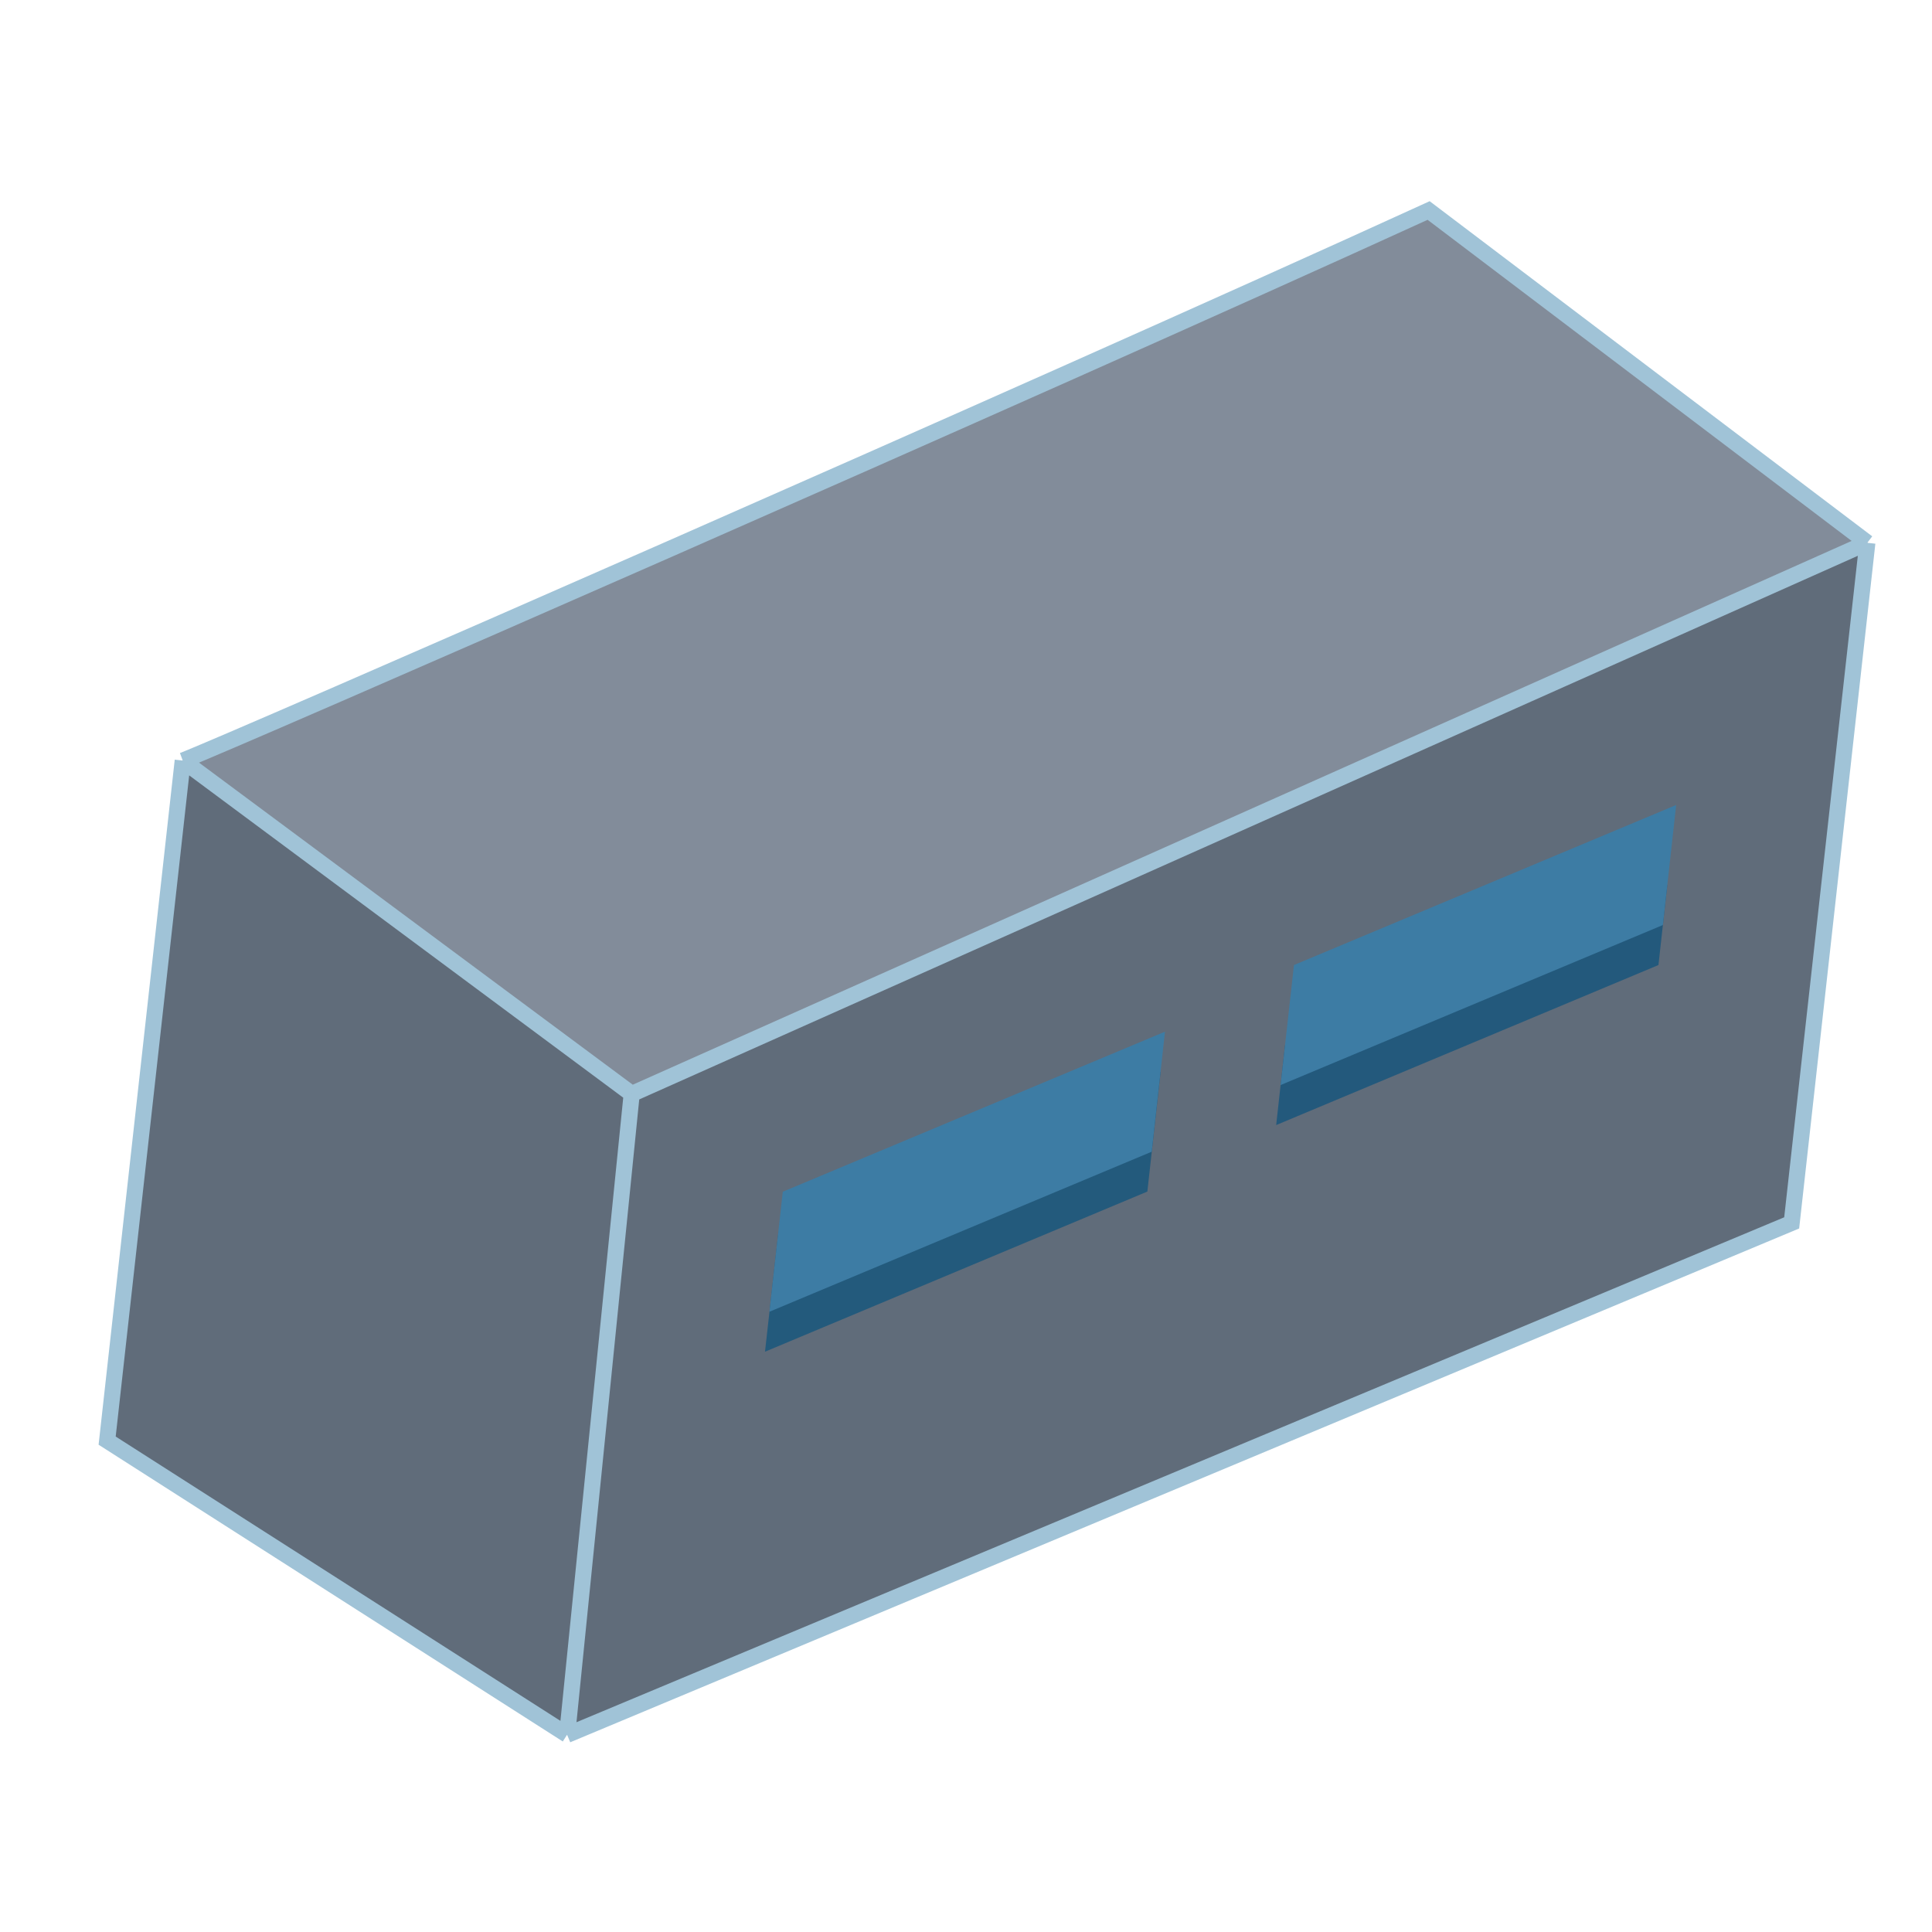
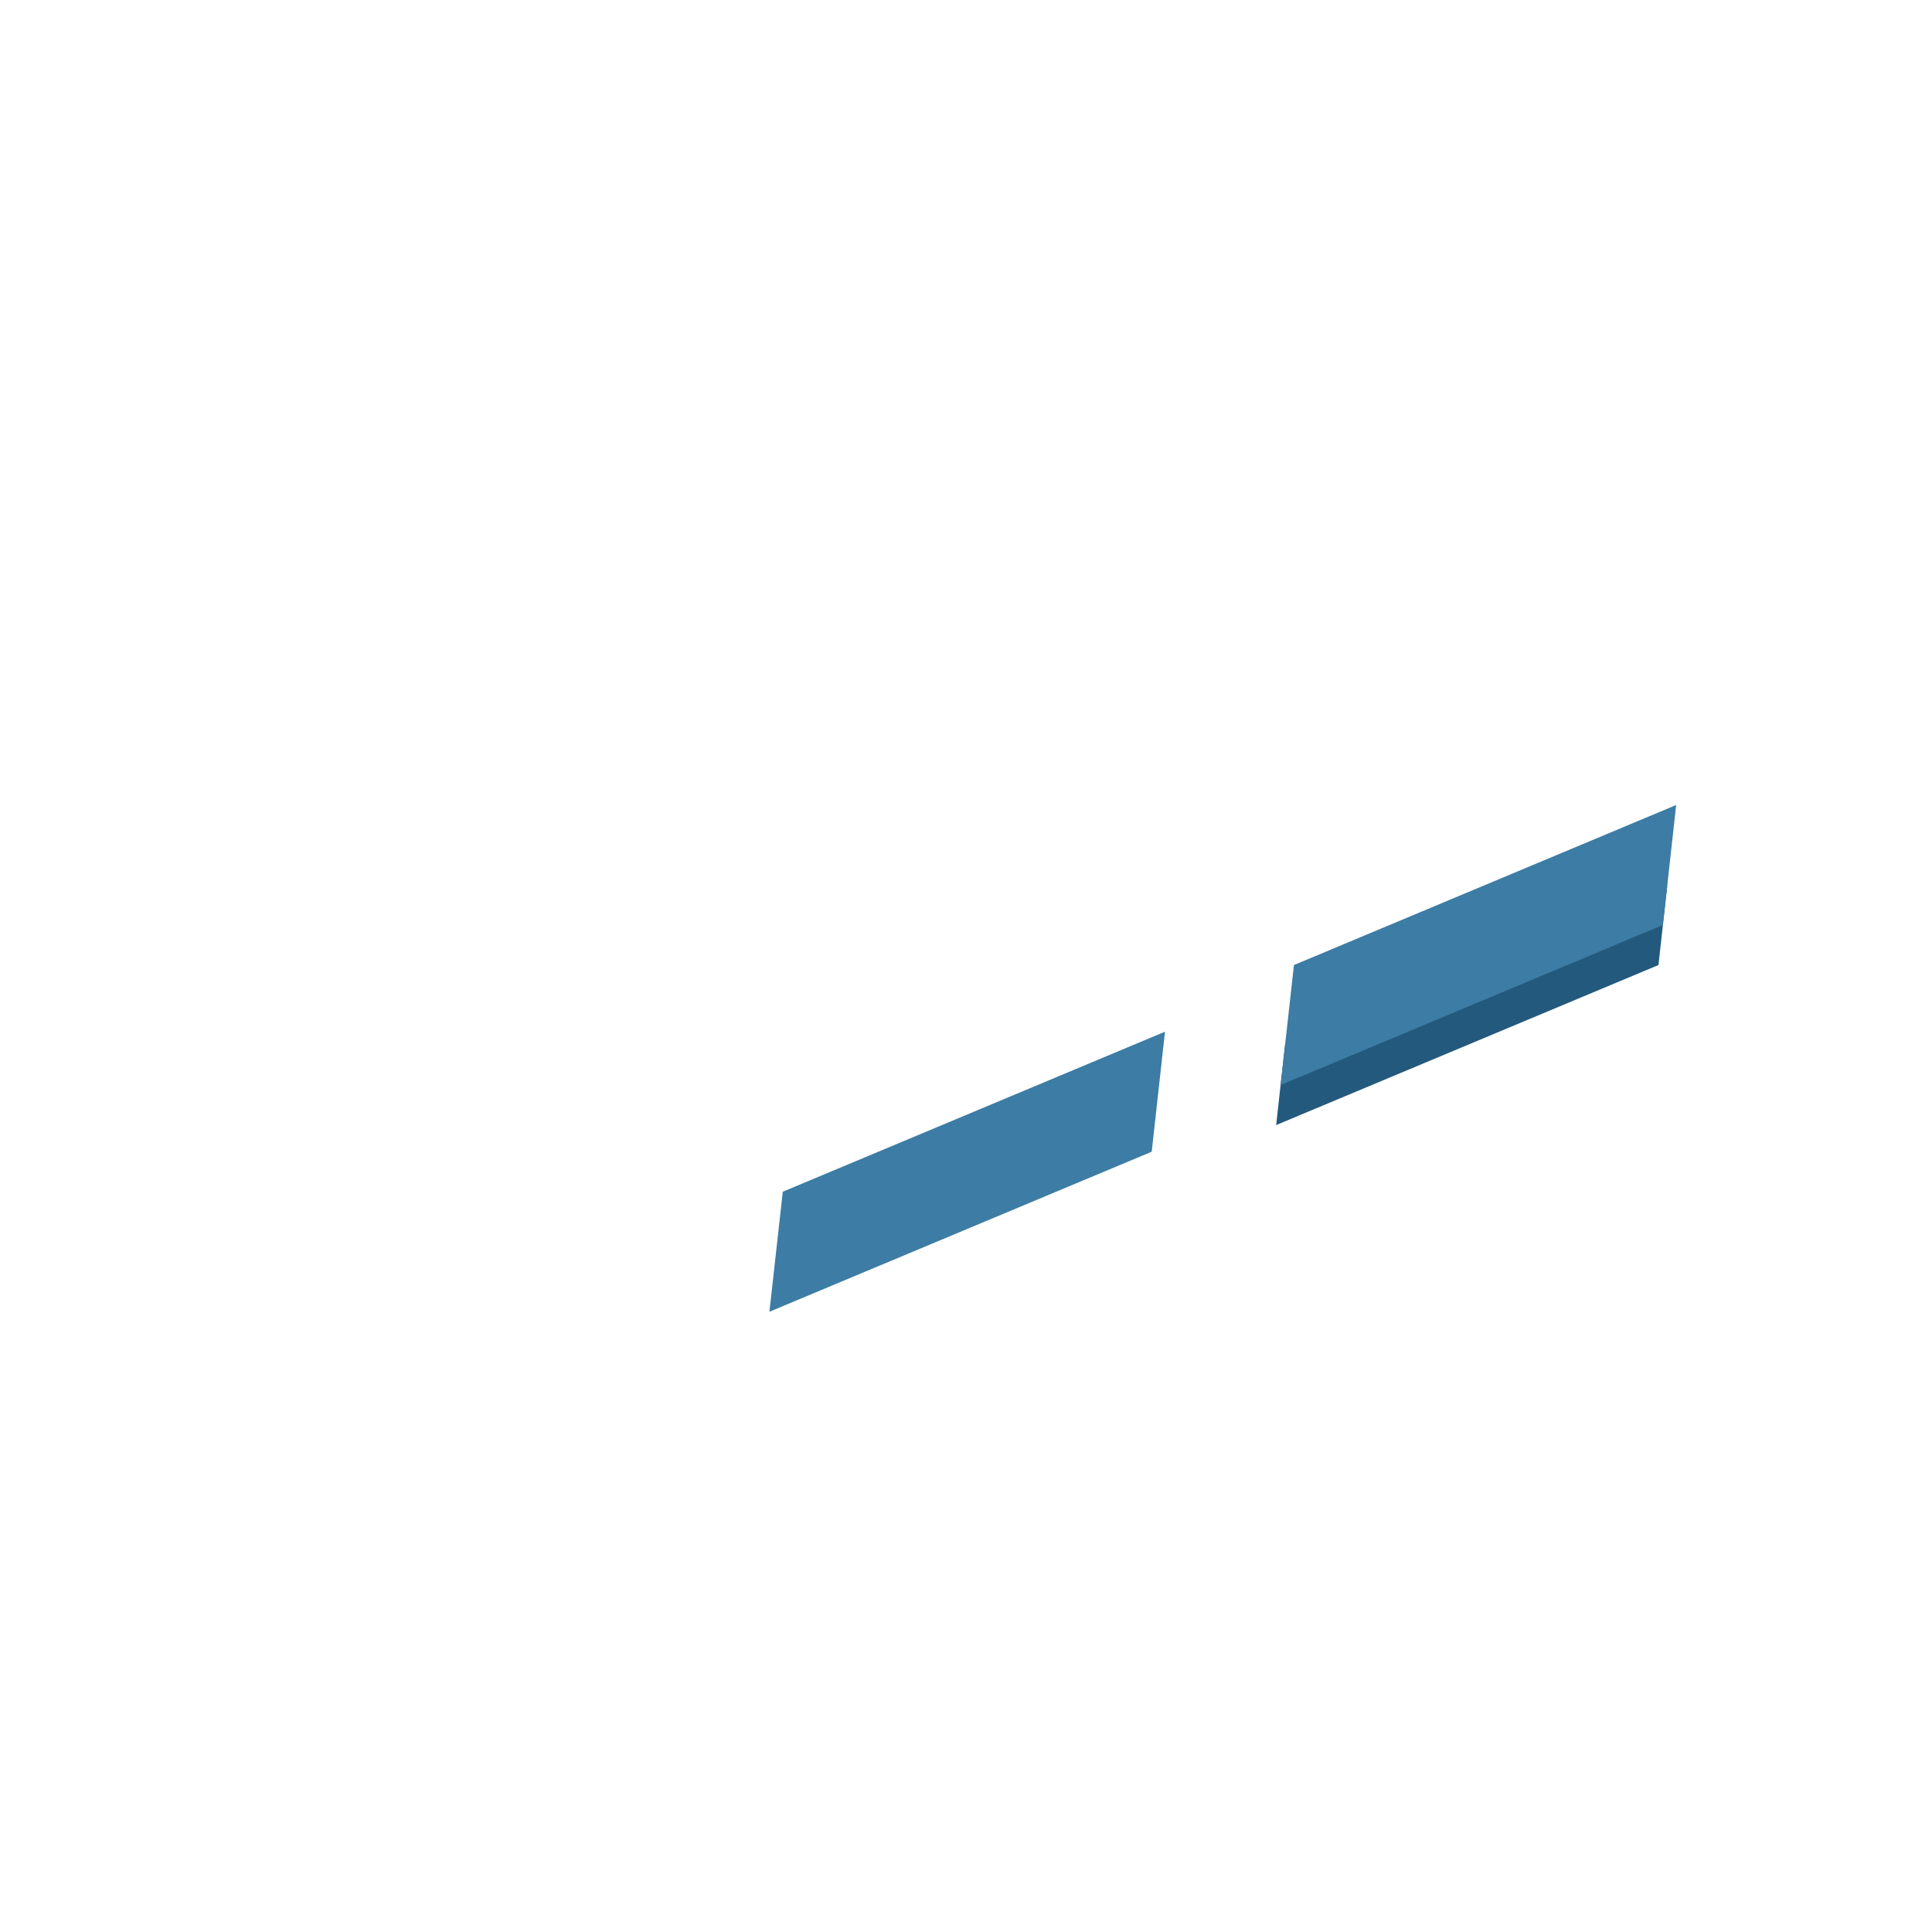
<svg xmlns="http://www.w3.org/2000/svg" width="24" height="24" fill="none">
-   <path d="M7.847 13.59L2.27 9.447l15.35-6.847 5.577 4.141-15.35 6.847z" fill="#828C9A" />
-   <path d="M2.27 9.448l5.577 4.141 15.35-6.847-.94 8.448-15.294 6.35-5.632-3.644.939-8.448z" fill="#606C7A" />
-   <path d="M2.27 9.448c.486-.18 10.513-4.565 15.477-6.833l5.45 4.127M2.27 9.448l5.577 4.141M2.27 9.448l-.939 8.448 5.714 3.653M23.197 6.742L7.847 13.59m15.35-6.847l-.94 8.448-15.212 6.36m.802-7.96l-.802 7.96" stroke="#A0C3D7" stroke-width=".2" />
-   <path d="M9.503 16.792L9.67 15.3l4.748-1.988-.165 1.49-4.749 1.989z" fill="#235A7C" />
  <path d="M9.558 16.295l.166-1.491 4.748-1.988-.165 1.491-4.749 1.988z" fill="#3D7CA4" />
  <path d="M15.853 13.976l.11-.994 4.749-1.988-.11.994-4.749 1.988z" fill="#23597C" />
  <path d="M15.908 13.479l.166-1.491L20.822 10l-.165 1.491-4.749 1.988z" fill="#3D7CA4" />
</svg>